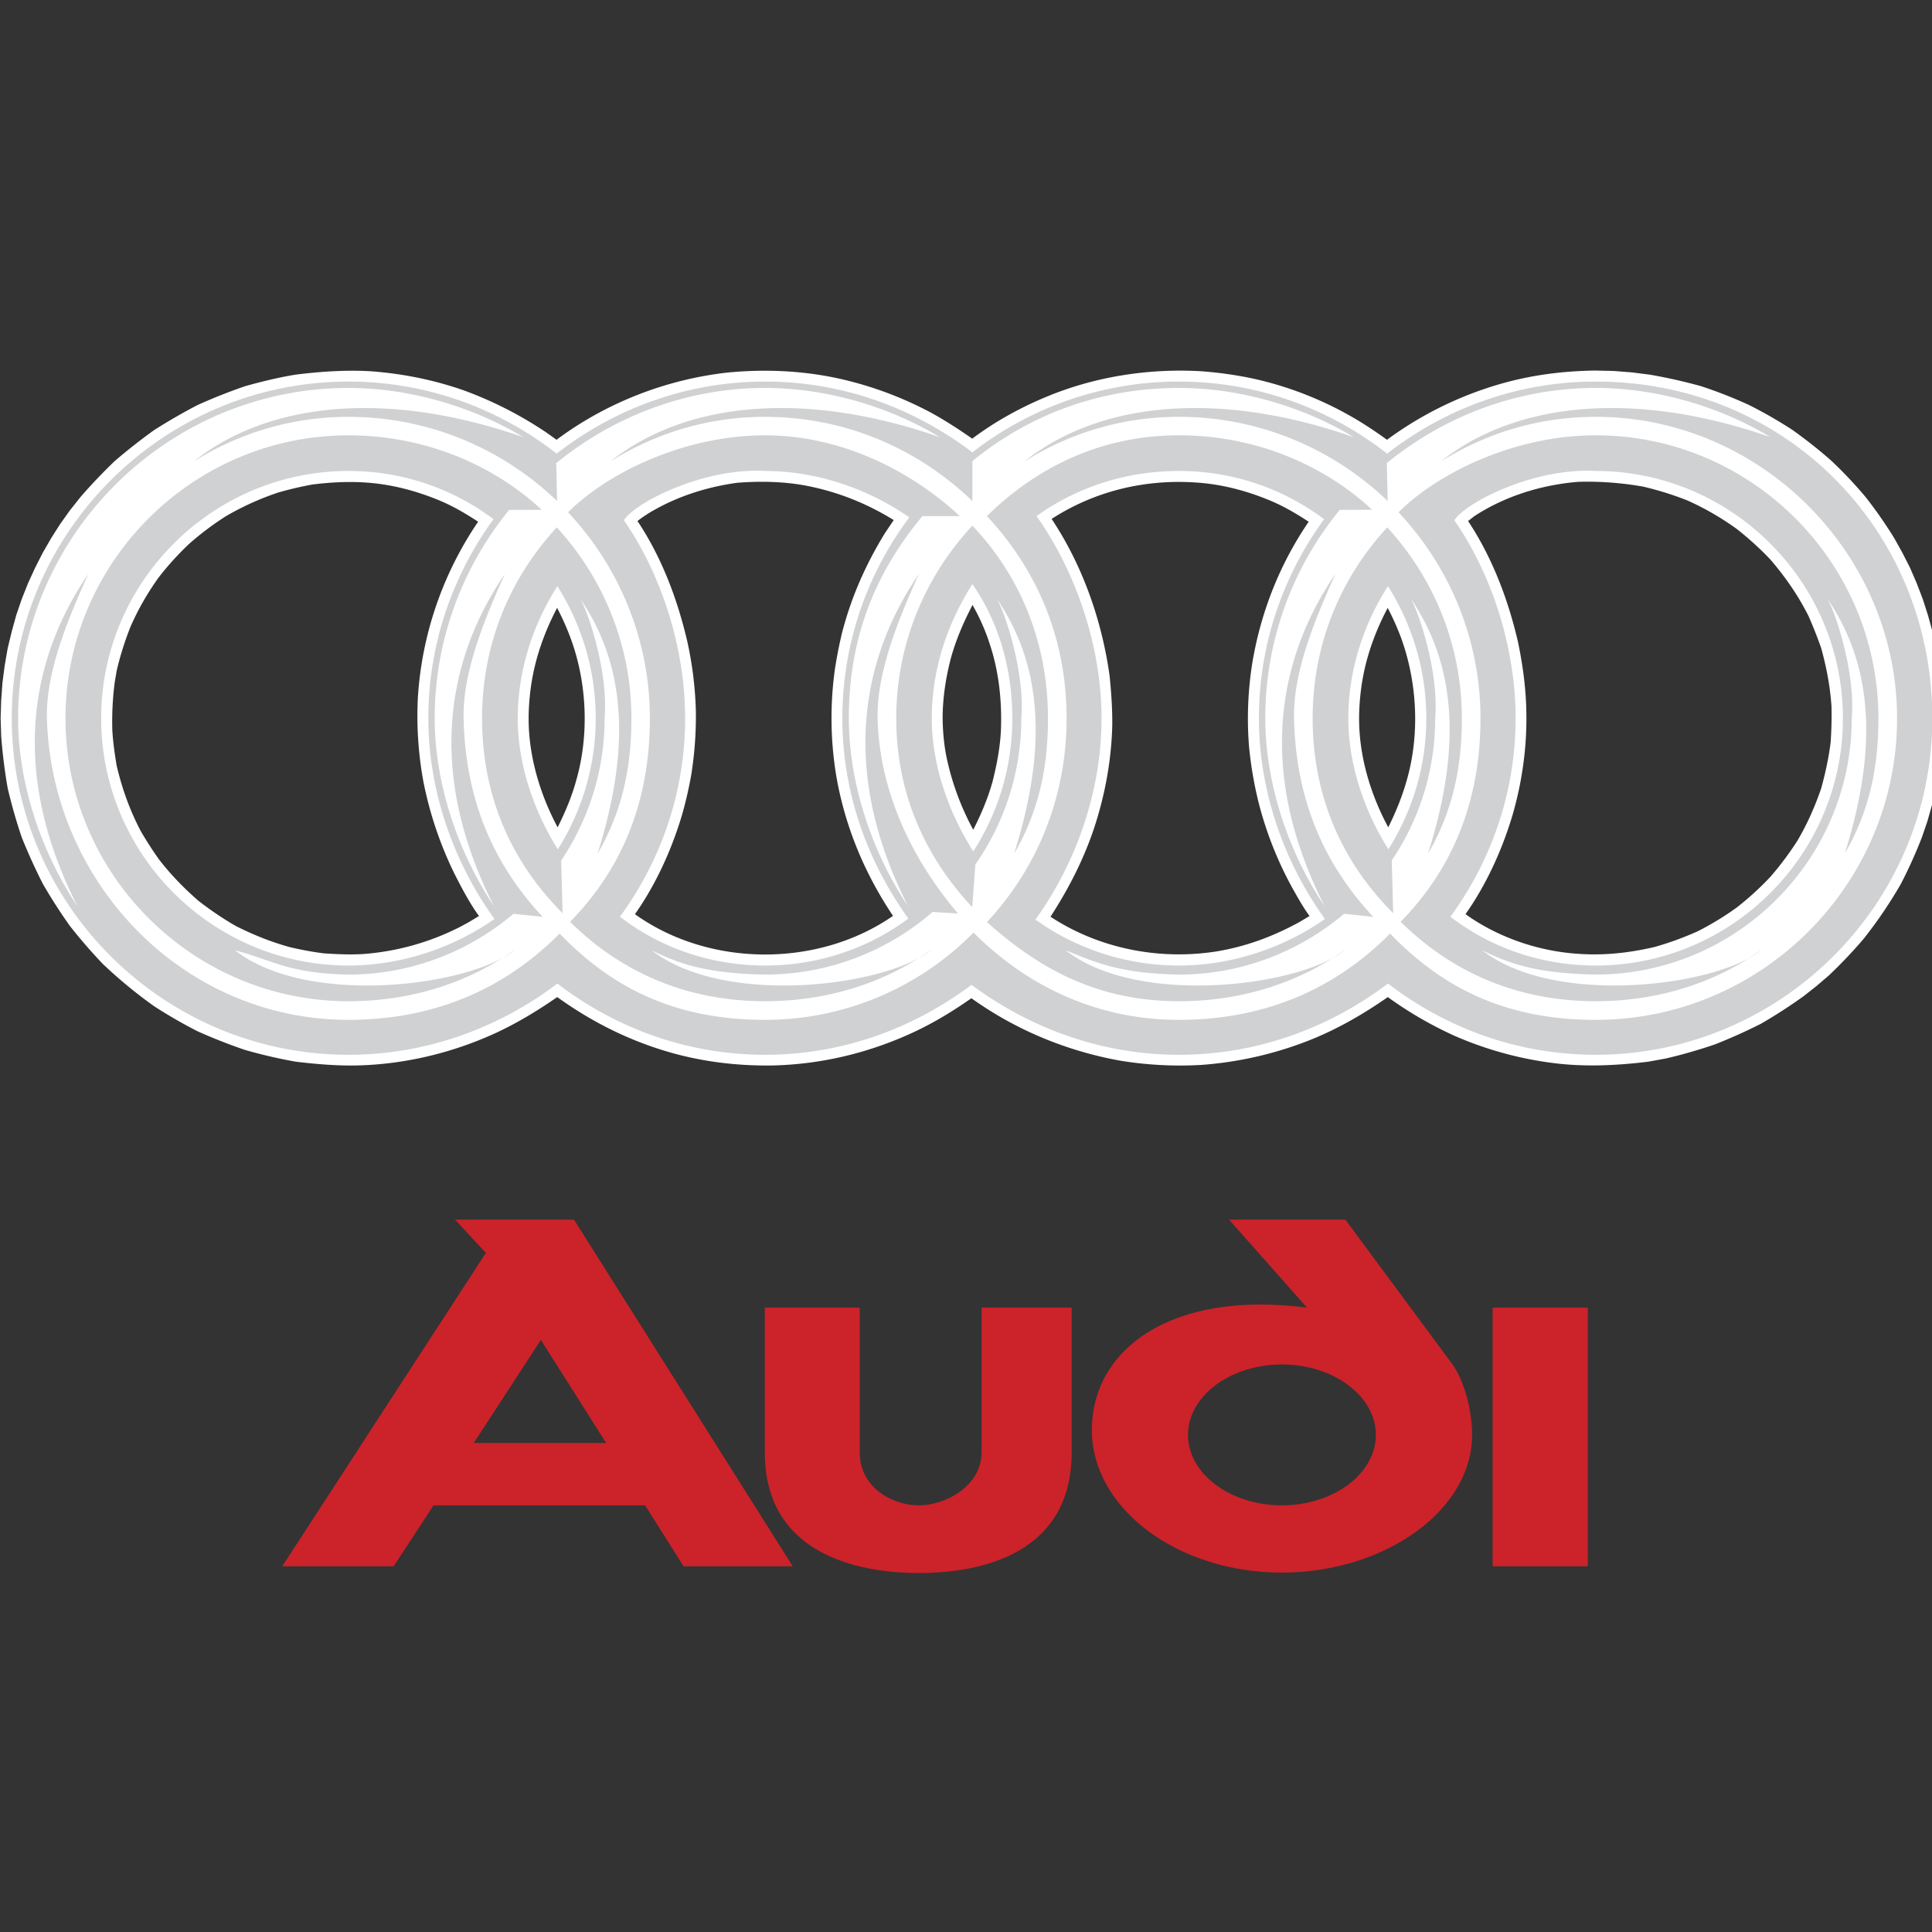
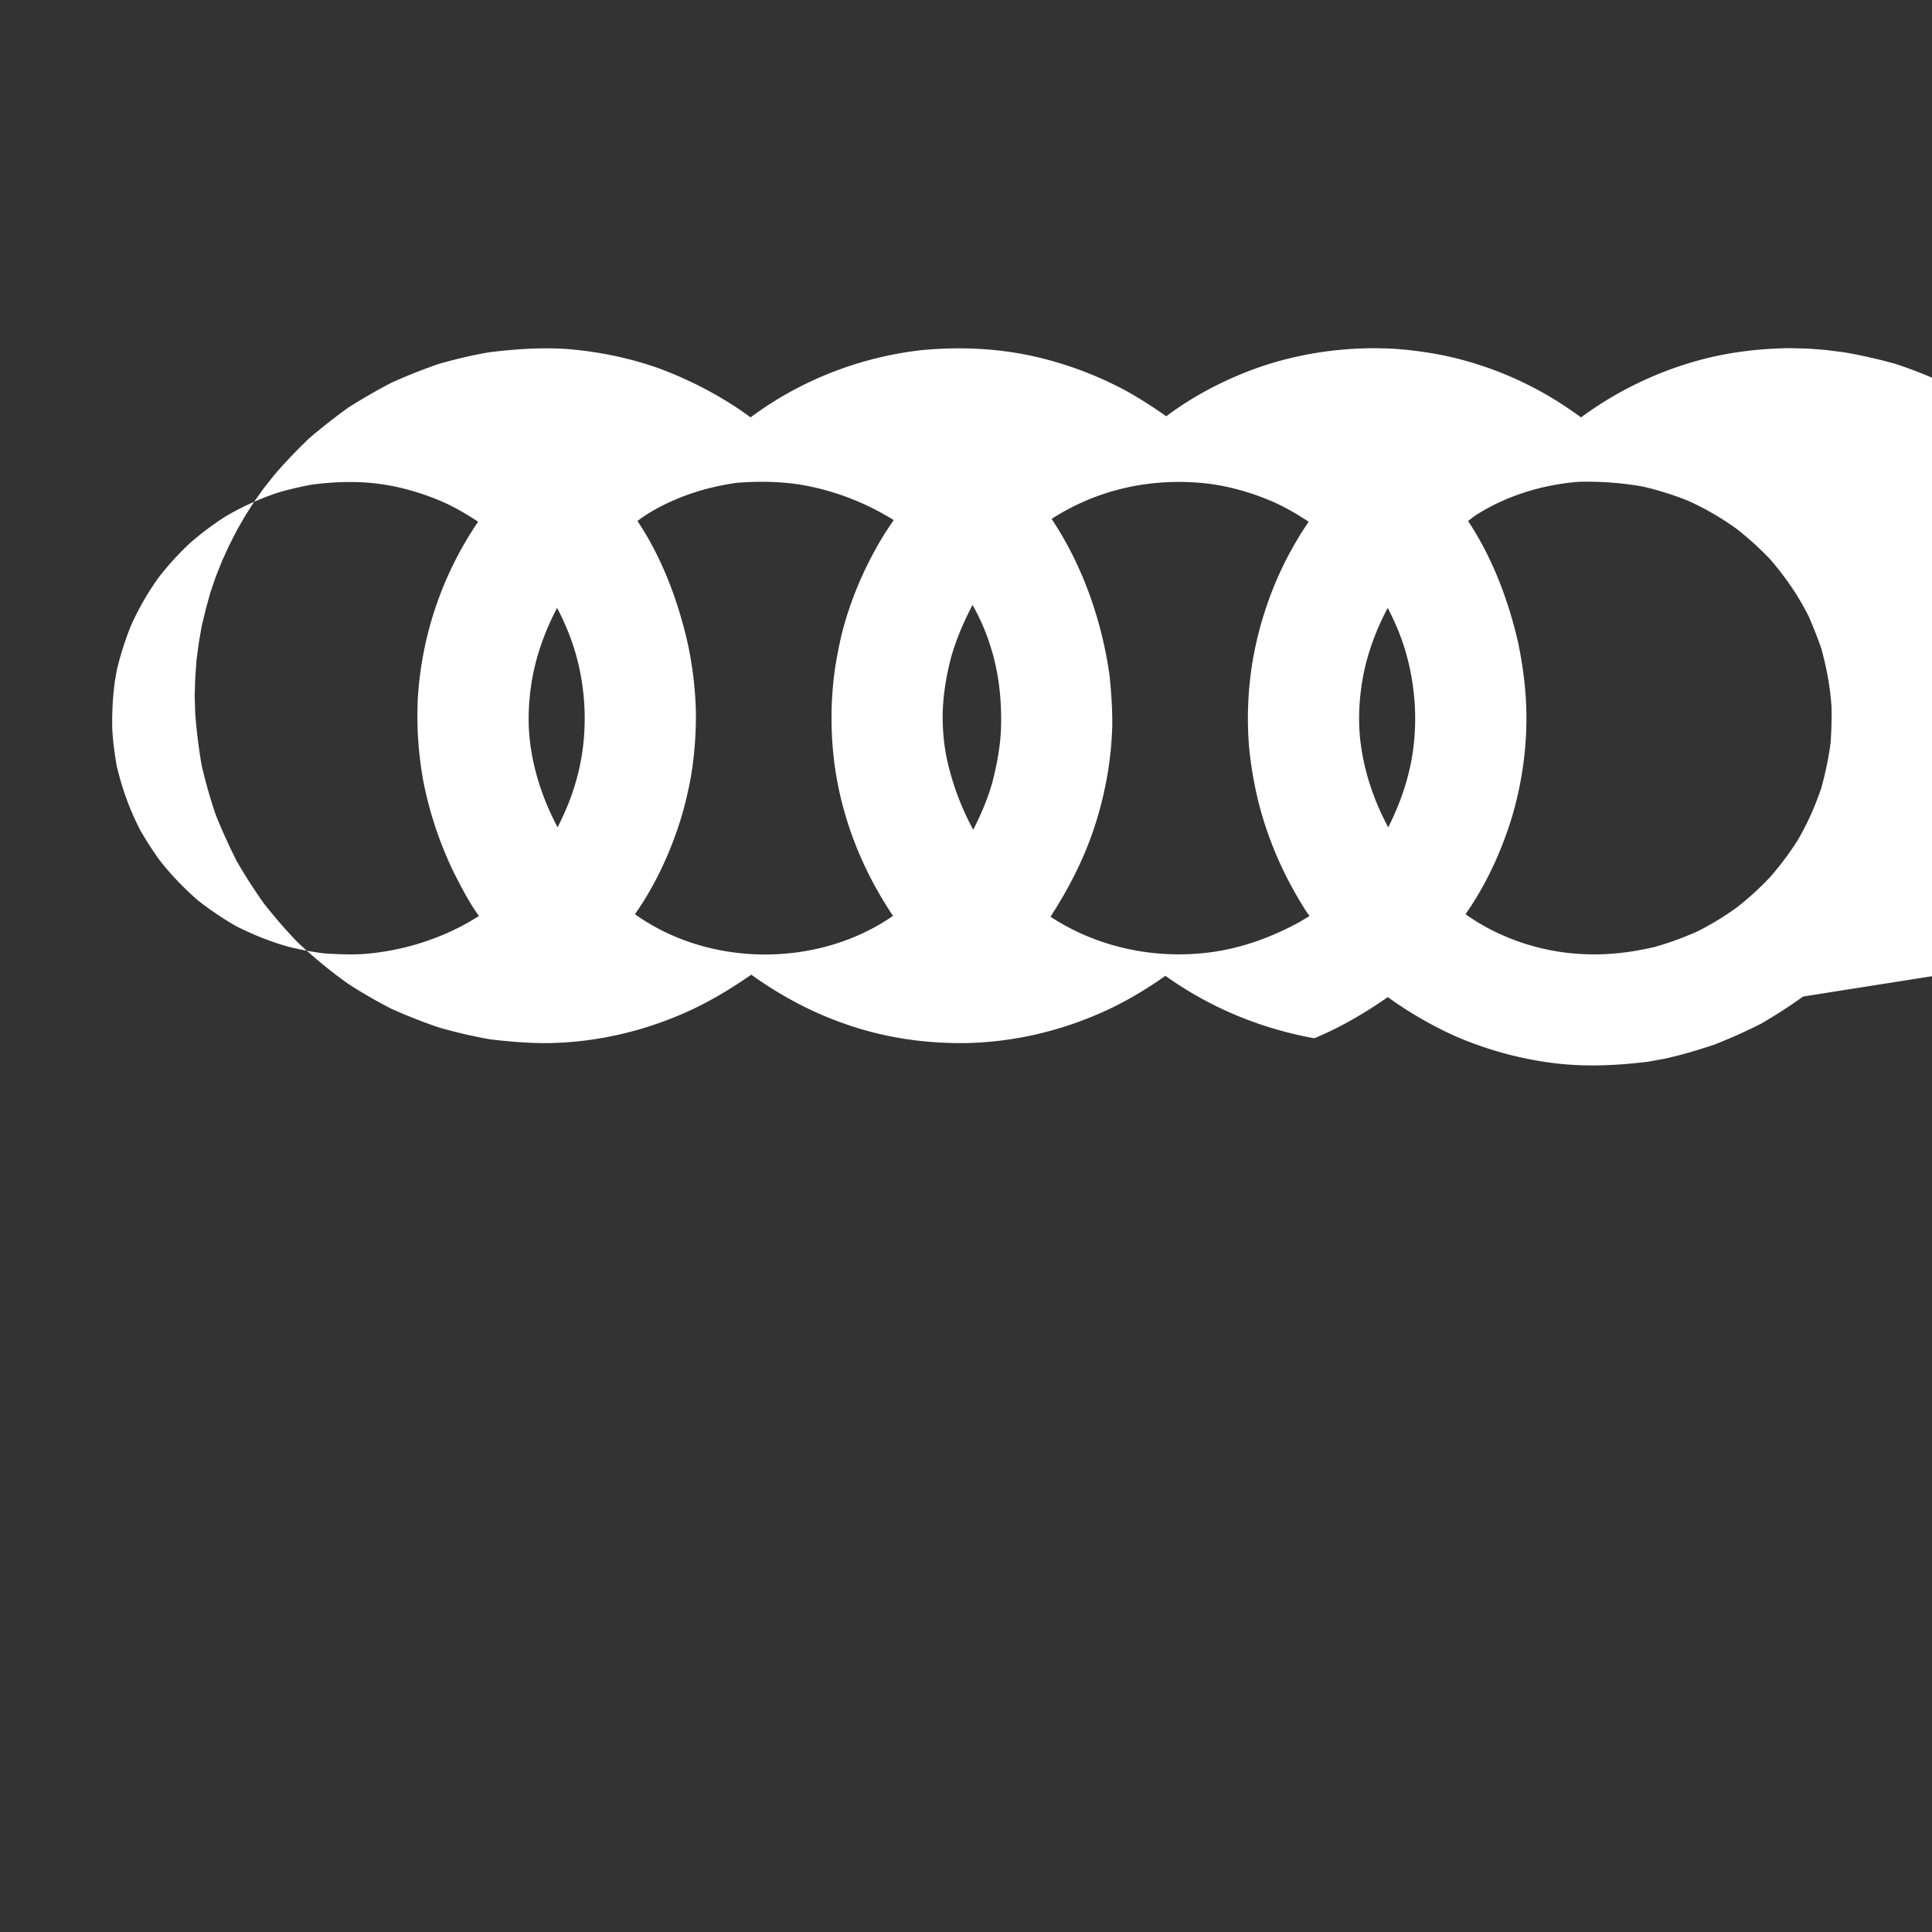
<svg xmlns="http://www.w3.org/2000/svg" xmlns:ns1="http://sodipodi.sourceforge.net/DTD/sodipodi-0.dtd" xmlns:ns2="http://www.inkscape.org/namespaces/inkscape" width="100" height="100" viewBox="0 0 7.71 7.71" version="1.1" id="svg4" ns1:docname="audi.svg" ns2:version="1.3.2 (091e20e, 2023-11-25, custom)">
  <rect x="0" y="0" width="7.71" height="7.71" fill="#333333" stroke="none" />
  <defs id="defs4" />
  <ns1:namedview id="namedview4" pagecolor="#ffffff" bordercolor="#000000" borderopacity="0.25" ns2:showpageshadow="2" ns2:pageopacity="0.0" ns2:pagecheckerboard="0" ns2:deskcolor="#d1d1d1" ns2:zoom="1.839609" ns2:cx="94.31352" ns2:cy="57.349143" ns2:window-width="1920" ns2:window-height="1009" ns2:window-x="-8" ns2:window-y="-8" ns2:window-maximized="1" ns2:current-layer="svg4" />
  <g id="g4" transform="matrix(0.045,0,0,0.045,-0.459,-0.587)">
-     <path d="m 151.009,129.008 v 22.936 h -8.442 v -22.936 z m -27.126,5.039 c 4.577,0 8.329,2.802 8.329,6.24 0,3.452 -3.752,6.254 -8.329,6.254 -4.577,0 -8.328,-2.802 -8.328,-6.254 0,-3.438 3.751,-6.24 8.328,-6.24 z m 2.226,-5.039 -6.916,-7.804 h 10.317 l 9.504,12.843 c 0.926,1.313 1.626,3.552 1.726,5.803 0.339,6.94 -7.59,12.656 -16.857,12.656 -9.267,0 -16.857,-5.69 -16.857,-12.656 -10e-4,-6.978 6.802,-12.431 19.083,-10.842 z m -39.667,12.844 c 0,3.113 2.888,4.689 5.264,4.689 2.376,0 5.541,-1.751 5.541,-4.689 v -12.844 h 7.99 v 12.844 c 0,8.903 -7.878,10.691 -13.531,10.691 -5.64,0 -13.681,-1.788 -13.681,-10.691 v -12.844 h 8.417 z M 61.104,121.204 80.5,151.943 h -9.68 l -3.414,-5.402 H 48.649 l -3.54,5.402 H 35.23 l 18.058,-27.788 -2.737,-2.951 z m 2.852,19.809 H 52.213 l 5.953,-9.142 z" fill="#cc2229" id="path2" style="clip-rule:evenodd;fill-rule:evenodd" />
-     <path d="m 149.982,97.618 c 2.376,0.188 4.602,-0.051 6.928,-0.588 a 27.719,27.719 0 0 0 3.852,-1.401 26.115,26.115 0 0 0 3.452,-2.101 26.57,26.57 0 0 0 2.977,-2.714 27.33,27.33 0 0 0 2.413,-3.226 c 0.875,-1.489 1.538,-2.989 2.102,-4.627 0.375,-1.363 0.662,-2.688 0.838,-4.077 0.075,-1.087 0.1,-2.139 0.075,-3.214 -0.125,-1.788 -0.438,-3.426 -0.913,-5.151 a 39.54,39.54 0 0 0 -1.127,-2.852 c -0.937,-1.851 -2.037,-3.439 -3.388,-5.015 a 27.994,27.994 0 0 0 -2.977,-2.702 24.546,24.546 0 0 0 -4.377,-2.527 28.242,28.242 0 0 0 -3.926,-1.225 28.427,28.427 0 0 0 -5.741,-0.425 c -3.227,0.262 -6.466,1.25 -9.192,3.026 -0.187,0.137 -0.399,0.312 -0.587,0.449 2.151,3.24 3.576,7.016 4.439,10.78 0.25,1.213 0.45,2.428 0.575,3.652 0.412,3.888 0.025,7.828 -1.051,11.58 -0.913,3.089 -2.326,6.215 -4.189,8.854 2.826,2.029 6.366,3.253 9.817,3.504 z M 134.513,69.78 a 23.612,23.612 0 0 0 -1.25,-2.826 c -1.126,2.126 -1.938,4.389 -2.302,6.778 -0.199,1.362 -0.287,2.739 -0.199,4.127 0.187,2.964 1.139,5.939 2.551,8.554 0.9,-1.813 1.576,-3.603 1.988,-5.59 0.688,-3.402 0.475,-7.004 -0.552,-10.331 z M 118.08,97.419 c 2.639,-0.438 5.016,-1.327 7.354,-2.603 l 0.899,-0.537 c -0.5,-0.676 -0.938,-1.451 -1.351,-2.177 a 32.134,32.134 0 0 1 -3.177,-7.928 34.409,34.409 0 0 1 -0.838,-4.914 31.32,31.32 0 0 1 0.301,-7.492 c 0.763,-4.489 2.427,-8.703 4.988,-12.455 -1.087,-0.713 -2.213,-1.376 -3.413,-1.876 -2.038,-0.851 -4.189,-1.426 -6.402,-1.589 -4.603,-0.35 -9.104,0.713 -12.981,3.215 2.751,4.139 4.452,8.991 5.14,13.906 0.15,1.488 0.25,2.901 0.238,4.401 -0.075,2.94 -0.575,5.804 -1.451,8.617 -0.938,2.989 -2.326,5.729 -4.026,8.354 4.302,2.827 9.629,3.878 14.719,3.078 z M 97.782,69.593 a 18.85,18.85 0 0 0 -1.337,-2.901 c -0.799,1.538 -1.488,3.126 -1.938,4.79 -0.438,1.712 -0.712,3.477 -0.712,5.252 0.012,1.126 0.112,2.264 0.325,3.364 a 23.577,23.577 0 0 0 2.389,6.528 c 0.699,-1.364 1.3,-2.789 1.712,-4.265 0.375,-1.489 0.651,-2.927 0.739,-4.452 0.087,-2.077 -0.063,-4.152 -0.539,-6.166 -0.162,-0.713 -0.4,-1.462 -0.639,-2.15 z m -12.928,-0.35 c 0.812,-3.189 2.113,-6.14 3.838,-8.942 l 0.664,-0.987 0.1,-0.15 c -2.39,-1.476 -4.953,-2.501 -7.716,-3.039 -2.001,-0.388 -4.177,-0.426 -6.204,-0.263 -2.825,0.401 -5.515,1.277 -7.94,2.777 -0.288,0.188 -0.601,0.4 -0.863,0.612 2.165,3.24 3.576,7.016 4.44,10.78 a 32.57,32.57 0 0 1 0.738,6.104 33.206,33.206 0 0 1 -0.4,5.564 35.253,35.253 0 0 1 -0.814,3.564 c -0.912,3.089 -2.326,6.215 -4.189,8.854 6.59,4.716 16.22,4.765 22.886,0.15 -2.551,-3.814 -4.29,-8.004 -5.052,-12.531 a 31.427,31.427 0 0 1 -0.087,-9.442 c 0.16,-1.026 0.36,-2.038 0.599,-3.051 z m -24.125,0.199 a 22.635,22.635 0 0 0 -1.125,-2.488 c -1.113,2.126 -1.927,4.389 -2.289,6.778 -0.201,1.362 -0.289,2.739 -0.201,4.127 0.189,2.964 1.139,5.939 2.539,8.554 0.676,-1.363 1.251,-2.701 1.651,-4.177 1.176,-4.09 0.951,-8.803 -0.575,-12.794 z M 47.748,82.361 a 32.16,32.16 0 0 1 -0.487,-7.516 31.181,31.181 0 0 1 5.34,-15.532 c -1.076,-0.713 -2.214,-1.376 -3.402,-1.876 -2.051,-0.851 -4.202,-1.426 -6.403,-1.589 -1.638,-0.125 -3.264,-0.036 -4.89,0.163 a 31.602,31.602 0 0 0 -3.039,0.713 24.933,24.933 0 0 0 -4.639,2.101 26.277,26.277 0 0 0 -3.214,2.413 25.585,25.585 0 0 0 -2.714,2.978 23.81,23.81 0 0 0 -2.514,4.377 27.617,27.617 0 0 0 -1.238,3.926 l -0.175,1.038 a 26.969,26.969 0 0 0 -0.212,4.252 c 0.063,1.063 0.212,2.101 0.388,3.151 0.488,2.051 1.139,3.877 2.114,5.753 a 32.59,32.59 0 0 0 1.639,2.55 c 1.05,1.352 2.176,2.514 3.464,3.64 a 28.623,28.623 0 0 0 3.352,2.264 c 1.538,0.776 3.088,1.4 4.752,1.863 1,0.237 2.051,0.438 3.076,0.562 1.15,0.075 2.263,0.125 3.401,0.062 a 22.598,22.598 0 0 0 8.73,-2.451 l 0.712,-0.388 0.888,-0.537 c -0.838,-1.151 -1.539,-2.501 -2.189,-3.777 a 33.155,33.155 0 0 1 -2.74,-8.14 z m 122.356,19.058 a 46.036,46.036 0 0 1 -3.739,2.414 47.953,47.953 0 0 1 -4.102,1.838 c -1.439,0.488 -2.89,0.913 -4.378,1.251 l -1.513,0.275 c -2.651,0.325 -5.315,0.463 -7.967,0.175 a 31.769,31.769 0 0 1 -9.229,-2.476 34.176,34.176 0 0 1 -5.903,-3.427 c -2.063,1.438 -4.19,2.677 -6.515,3.652 a 32.514,32.514 0 0 1 -10.018,2.362 32.862,32.862 0 0 1 -7.191,-0.375 c -4.765,-0.862 -9.253,-2.713 -13.205,-5.539 -1.688,1.188 -3.452,2.251 -5.34,3.113 -3.901,1.776 -8.029,2.752 -12.318,2.852 -2.826,0.037 -5.628,-0.263 -8.38,-0.975 -3.876,-1.014 -7.416,-2.739 -10.691,-5.091 -1.727,1.2 -3.465,2.251 -5.353,3.139 -3.915,1.813 -8.191,2.839 -12.506,2.927 -1.801,0.025 -3.564,-0.125 -5.34,-0.338 a 45.403,45.403 0 0 1 -4.478,-1.038 48.893,48.893 0 0 1 -4.202,-1.65 43.473,43.473 0 0 1 -3.864,-2.227 41.354,41.354 0 0 1 -4.565,-3.764 46.635,46.635 0 0 1 -2.913,-3.364 47.3,47.3 0 0 1 -2.401,-3.739 52.721,52.721 0 0 1 -1.863,-4.103 47.177,47.177 0 0 1 -1.25,-4.376 47.868,47.868 0 0 1 -0.575,-4.615 l -0.05,-1.576 0.05,-1.588 0.112,-1.563 0.201,-1.539 0.262,-1.513 0.363,-1.501 0.4,-1.45 0.487,-1.425 0.563,-1.413 0.625,-1.363 0.675,-1.326 0.75,-1.301 0.788,-1.239 0.863,-1.212 0.913,-1.15 c 0.975,-1.137 2,-2.2 3.063,-3.227 a 53.523,53.523 0 0 1 3.502,-2.751 51.474,51.474 0 0 1 3.864,-2.227 49.655,49.655 0 0 1 4.202,-1.664 c 1.477,-0.413 2.964,-0.776 4.478,-1.024 2.214,-0.276 4.439,-0.426 6.666,-0.3 2.826,0.212 5.577,0.762 8.229,1.688 a 34.166,34.166 0 0 1 7.316,3.727 l 0.512,0.363 0.413,0.3 c 4.415,-3.289 9.705,-5.351 15.183,-5.965 3.276,-0.312 6.59,-0.176 9.816,0.525 a 32.144,32.144 0 0 1 8.266,3.064 c 1.251,0.689 2.439,1.464 3.602,2.276 1.964,-1.476 4.165,-2.701 6.429,-3.651 4.339,-1.839 9.179,-2.602 13.894,-2.326 1.514,0.112 3.052,0.325 4.527,0.637 a 30.964,30.964 0 0 1 9.954,4.09 c 0.663,0.424 1.351,0.888 1.976,1.35 a 31.807,31.807 0 0 1 10.093,-4.964 c 2.751,-0.788 5.54,-1.138 8.404,-1.176 l 1.625,0.038 1.613,0.126 1.575,0.2 a 46.96,46.96 0 0 1 4.553,1.024 40.83,40.83 0 0 1 4.239,1.664 39.67,39.67 0 0 1 3.877,2.227 c 1.2,0.862 2.351,1.762 3.464,2.751 a 38.5,38.5 0 0 1 3.015,3.202 39.825,39.825 0 0 1 2.525,3.626 l 0.726,1.301 0.676,1.326 0.587,1.363 0.538,1.4 0.463,1.438 0.399,1.45 c 0.338,1.515 0.601,3.002 0.788,4.553 0.112,1.576 0.149,3.151 0.112,4.727 a 43.867,43.867 0 0 1 -0.588,4.615 l -0.35,1.501 -0.412,1.451 -0.488,1.424 a 43.034,43.034 0 0 1 -1.851,4.103 39.827,39.827 0 0 1 -3.326,4.902 41.903,41.903 0 0 1 -3.064,3.226 l -1.126,0.964 z" fill="#ffffff" id="path3" style="clip-rule:evenodd;fill-rule:evenodd" />
-     <path d="m 60.091,94.029 c -4.552,-4.553 -7.14,-10.38 -7.14,-17.284 0,-6.578 2.463,-12.431 6.627,-16.932 4.09,4.464 6.616,10.417 6.616,16.932 0,4.527 -0.875,8.342 -3.002,12.005 3.165,-10.054 2.251,-17.133 -1.625,-22.748 0.7,0.988 2.601,6.528 2.251,10.742 0,4.665 -1.426,9.005 -3.853,12.606 z M 181.56,76.746 c 0,16.446 -13.419,29.838 -29.852,29.838 -6.878,0 -13.231,-2.339 -18.421,-6.314 -5.201,3.927 -11.593,6.314 -18.533,6.314 -6.854,0 -13.182,-2.339 -18.396,-6.202 -5.215,3.902 -11.504,6.202 -18.308,6.202 -6.878,0 -13.23,-2.339 -18.421,-6.314 -5.19,3.927 -11.593,6.314 -18.521,6.314 -16.446,0 -29.864,-13.393 -29.864,-29.838 0,-16.445 13.418,-29.864 29.864,-29.864 6.928,0 13.331,2.39 18.457,6.391 5.141,-4.001 11.556,-6.391 18.485,-6.391 6.928,0 13.244,2.376 18.383,6.278 a 29.762,29.762 0 0 1 18.321,-6.278 c 6.94,0 13.332,2.39 18.459,6.391 5.151,-4.001 11.567,-6.391 18.495,-6.391 17.058,0 29.852,13.382 29.852,29.864 z M 151.708,50.009 c -5.053,0 -9.704,1.438 -13.719,3.952 6.565,-5.241 17.107,-6.378 29.214,-2.151 -4.364,-2.651 -9.992,-4.364 -15.495,-4.364 -6.991,0 -13.469,2.538 -18.521,6.665 l 0.075,3.364 C 128.447,52.861 121.919,50.01 114.753,50.01 a 25.55,25.55 0 0 0 -13.694,3.952 c 6.542,-5.241 17.097,-6.378 29.189,-2.151 -4.365,-2.651 -9.98,-4.364 -15.495,-4.364 -6.967,0 -13.268,2.351 -18.321,6.49 v 3.539 C 91.631,52.862 85.215,50.011 78.049,50.011 a 25.586,25.586 0 0 0 -13.706,3.952 c 6.552,-5.241 17.095,-6.378 29.2,-2.151 -4.365,-2.651 -9.979,-4.364 -15.494,-4.364 -6.979,0 -13.456,2.538 -18.521,6.665 l 0.076,3.364 C 54.802,52.863 48.273,50.012 41.108,50.012 A 25.656,25.656 0 0 0 27.39,53.964 c 6.565,-5.241 17.107,-6.378 29.212,-2.151 -4.364,-2.651 -9.992,-4.364 -15.494,-4.364 -16.133,0 -29.301,13.181 -29.301,29.3 0,5.603 1.95,11.73 5.264,16.67 -6.69,-13.193 -3.314,-23.223 0.952,-29.463 -1.639,3.664 -3.777,8.566 -3.664,12.793 0.413,14.545 12.03,26.738 26.75,26.738 7.465,0 13.768,-2.651 18.721,-7.654 4.902,5.115 10.643,7.654 18.221,7.654 a 25.92,25.92 0 0 0 18.482,-7.741 c 4.767,4.777 10.981,7.741 18.222,7.741 7.479,0 13.77,-2.651 18.721,-7.654 4.915,5.115 10.643,7.654 18.233,7.654 14.72,0 26.725,-12.018 26.725,-26.738 -0.001,-14.622 -12.106,-26.74 -26.726,-26.74 z M 92.906,93.917 A 22.637,22.637 0 0 1 78.05,99.47 c -5.365,-0.089 -7.767,-1.026 -10.055,-2.151 6.553,5.102 21.11,3.126 24.823,-0.076 -4.051,2.914 -9.142,4.591 -14.769,4.591 -6.904,0 -12.719,-2.526 -17.295,-7.041 4.702,-4.79 7.078,-10.805 7.078,-18.046 0,-7.041 -2.763,-13.48 -7.253,-18.27 3.439,-3.452 10.242,-6.828 17.471,-6.828 6.578,0 12.768,2.989 17.271,7.165 h -3.315 c -4.239,5.077 -6.529,10.843 -6.529,17.933 0,5.603 1.951,11.73 5.253,16.67 -6.69,-13.193 -3.302,-23.223 0.951,-29.463 -1.639,3.664 -3.752,8.579 -3.652,12.793 0.151,6.541 3.114,12.606 7.128,17.308 z M 96.42,93.492 C 92.193,88.99 89.68,83.324 89.68,76.746 c 0,-6.578 2.563,-12.593 6.752,-17.083 4.265,4.477 6.704,10.417 6.704,17.083 0,4.527 -0.876,8.342 -3.002,12.005 3.164,-10.054 2.25,-17.133 -1.626,-22.748 0.701,0.988 2.602,6.528 2.264,10.742 0,4.803 -1.513,9.292 -4.077,12.969 z m 1.301,1.324 c 4.428,-4.727 7.065,-11.042 7.065,-18.071 0,-7.041 -2.575,-13.118 -7.065,-17.933 4.502,-4.426 10.255,-7.165 17.033,-7.165 6.541,0 12.668,2.463 17.133,6.603 l -2.876,0.013 a 29.103,29.103 0 0 0 -6.604,18.483 c 0,5.603 1.951,11.73 5.265,16.67 -6.69,-13.193 -3.313,-23.223 0.951,-29.463 -1.639,3.664 -3.766,8.554 -3.665,12.793 0.15,7.003 2.502,12.769 7.028,17.608 l -2.588,-0.274 c -3.952,3.34 -9.079,5.391 -14.645,5.391 -5.365,-0.089 -7.554,-1.151 -10.042,-2.151 6.54,5.102 21.097,3.126 24.811,-0.076 -4.052,2.914 -9.142,4.591 -14.769,4.591 -7.215,-0.002 -12.392,-2.866 -17.032,-7.019 z m 4.302,-0.224 c 3.576,2.576 8.028,4.077 12.73,4.077 4.715,0 9.329,-1.589 12.943,-4.127 -3.564,-4.94 -5.853,-11.255 -5.853,-17.796 0,-6.565 2.139,-12.655 5.777,-17.658 a 21.351,21.351 0 0 0 -12.868,-4.276 c -4.702,0 -9.055,1.438 -12.631,4.001 3.438,4.853 5.765,11.468 5.765,17.933 0.002,6.541 -2.299,12.906 -5.863,17.846 z m -5.514,-6.04 a 21.72,21.72 0 0 0 3.464,-11.806 c 0,-4.427 -1.227,-8.566 -3.54,-11.905 -2.226,3.514 -3.601,7.566 -3.601,11.905 0,4.252 1.55,8.416 3.677,11.806 z m -5.754,5.952 C 87.104,89.427 84.902,83.324 84.902,76.746 a 29.677,29.677 0 0 1 5.94,-17.82 c -3.577,-2.489 -8.141,-4.114 -12.78,-4.114 -5.566,-0.313 -11.643,2.876 -12.531,4.376 3.302,4.765 5.427,11.242 5.427,17.558 0,6.528 -2.125,12.582 -5.778,17.595 3.565,2.752 8.042,4.328 12.869,4.328 4.715,0 9.118,-1.501 12.706,-4.165 z M 58.328,94.354 55.739,94.08 c -3.952,3.34 -9.066,5.391 -14.631,5.391 -5.365,-0.089 -6.955,-1.364 -10.068,-2.151 6.555,5.102 21.11,3.126 24.837,-0.076 -4.064,2.914 -9.154,4.591 -14.769,4.591 -13.806,0 -25.099,-11.268 -25.099,-25.087 0,-13.819 11.28,-25.098 25.099,-25.098 6.54,0 12.668,2.463 17.133,6.603 l -2.889,0.013 c -4.114,5.039 -6.603,11.492 -6.603,18.483 0,5.603 1.963,11.73 5.265,16.67 -6.69,-13.193 -3.301,-23.223 0.951,-29.463 -1.638,3.664 -3.752,8.554 -3.651,12.793 0.148,7 2.487,12.765 7.014,17.605 z m 1.338,-5.99 a 21.695,21.695 0 0 0 3.363,-11.619 c 0,-4.276 -1.237,-8.29 -3.401,-11.718 -2.138,3.352 -3.513,7.442 -3.513,11.718 0,4.19 1.487,8.317 3.551,11.619 z m -5.615,6.178 c -3.564,-4.94 -5.866,-11.255 -5.866,-17.796 0,-6.565 2.14,-12.655 5.778,-17.658 A 21.31,21.31 0 0 0 41.108,54.812 c -12.081,0 -21.935,9.854 -21.935,21.934 0,12.082 9.854,21.923 21.935,21.923 4.703,0 9.33,-1.589 12.943,-4.127 z m 79.699,-0.513 c -4.552,-4.553 -7.141,-10.38 -7.141,-17.284 0,-6.578 2.464,-12.431 6.615,-16.932 4.102,4.464 6.615,10.417 6.615,16.932 0,4.527 -0.874,8.342 -3.001,12.005 3.177,-10.054 2.251,-17.133 -1.613,-22.748 0.688,0.988 2.602,6.528 2.251,10.742 0,4.665 -1.425,9.005 -3.852,12.606 z m 0.662,0.763 c 4.69,-4.79 7.079,-10.805 7.079,-18.046 0,-7.041 -2.765,-13.48 -7.267,-18.27 3.452,-3.452 10.243,-6.828 17.483,-6.828 13.807,0 25.073,11.279 25.073,25.098 0,4.527 -0.862,8.342 -2.988,12.005 3.164,-10.054 2.238,-17.133 -1.625,-22.748 0.688,0.988 2.601,6.528 2.25,10.742 0,12.518 -10.204,22.724 -22.71,22.724 -5.365,-0.089 -7.766,-1.026 -10.067,-2.151 6.554,5.102 21.109,3.126 24.824,-0.076 -4.052,2.914 -9.142,4.591 -14.757,4.591 -6.902,0 -12.718,-2.526 -17.295,-7.041 z m 4.415,-0.451 c 3.576,2.752 8.053,4.328 12.881,4.328 12.067,0 21.923,-9.842 21.923,-21.923 0,-12.08 -9.855,-21.934 -21.923,-21.934 -5.565,-0.313 -11.643,2.876 -12.53,4.376 3.301,4.765 5.428,11.242 5.428,17.558 -0.001,6.527 -2.127,12.581 -5.779,17.595 z m -5.502,-5.977 c 2.125,-3.389 3.363,-7.366 3.363,-11.619 0,-4.276 -1.25,-8.29 -3.401,-11.718 -2.151,3.352 -3.515,7.442 -3.515,11.718 0,4.19 1.477,8.317 3.553,11.619 z" fill="#d0d1d3" id="path4" style="clip-rule:evenodd;fill-rule:evenodd" />
+     <path d="m 149.982,97.618 c 2.376,0.188 4.602,-0.051 6.928,-0.588 a 27.719,27.719 0 0 0 3.852,-1.401 26.115,26.115 0 0 0 3.452,-2.101 26.57,26.57 0 0 0 2.977,-2.714 27.33,27.33 0 0 0 2.413,-3.226 c 0.875,-1.489 1.538,-2.989 2.102,-4.627 0.375,-1.363 0.662,-2.688 0.838,-4.077 0.075,-1.087 0.1,-2.139 0.075,-3.214 -0.125,-1.788 -0.438,-3.426 -0.913,-5.151 a 39.54,39.54 0 0 0 -1.127,-2.852 c -0.937,-1.851 -2.037,-3.439 -3.388,-5.015 a 27.994,27.994 0 0 0 -2.977,-2.702 24.546,24.546 0 0 0 -4.377,-2.527 28.242,28.242 0 0 0 -3.926,-1.225 28.427,28.427 0 0 0 -5.741,-0.425 c -3.227,0.262 -6.466,1.25 -9.192,3.026 -0.187,0.137 -0.399,0.312 -0.587,0.449 2.151,3.24 3.576,7.016 4.439,10.78 0.25,1.213 0.45,2.428 0.575,3.652 0.412,3.888 0.025,7.828 -1.051,11.58 -0.913,3.089 -2.326,6.215 -4.189,8.854 2.826,2.029 6.366,3.253 9.817,3.504 z M 134.513,69.78 a 23.612,23.612 0 0 0 -1.25,-2.826 c -1.126,2.126 -1.938,4.389 -2.302,6.778 -0.199,1.362 -0.287,2.739 -0.199,4.127 0.187,2.964 1.139,5.939 2.551,8.554 0.9,-1.813 1.576,-3.603 1.988,-5.59 0.688,-3.402 0.475,-7.004 -0.552,-10.331 z M 118.08,97.419 c 2.639,-0.438 5.016,-1.327 7.354,-2.603 l 0.899,-0.537 c -0.5,-0.676 -0.938,-1.451 -1.351,-2.177 a 32.134,32.134 0 0 1 -3.177,-7.928 34.409,34.409 0 0 1 -0.838,-4.914 31.32,31.32 0 0 1 0.301,-7.492 c 0.763,-4.489 2.427,-8.703 4.988,-12.455 -1.087,-0.713 -2.213,-1.376 -3.413,-1.876 -2.038,-0.851 -4.189,-1.426 -6.402,-1.589 -4.603,-0.35 -9.104,0.713 -12.981,3.215 2.751,4.139 4.452,8.991 5.14,13.906 0.15,1.488 0.25,2.901 0.238,4.401 -0.075,2.94 -0.575,5.804 -1.451,8.617 -0.938,2.989 -2.326,5.729 -4.026,8.354 4.302,2.827 9.629,3.878 14.719,3.078 z M 97.782,69.593 a 18.85,18.85 0 0 0 -1.337,-2.901 c -0.799,1.538 -1.488,3.126 -1.938,4.79 -0.438,1.712 -0.712,3.477 -0.712,5.252 0.012,1.126 0.112,2.264 0.325,3.364 a 23.577,23.577 0 0 0 2.389,6.528 c 0.699,-1.364 1.3,-2.789 1.712,-4.265 0.375,-1.489 0.651,-2.927 0.739,-4.452 0.087,-2.077 -0.063,-4.152 -0.539,-6.166 -0.162,-0.713 -0.4,-1.462 -0.639,-2.15 z m -12.928,-0.35 c 0.812,-3.189 2.113,-6.14 3.838,-8.942 l 0.664,-0.987 0.1,-0.15 c -2.39,-1.476 -4.953,-2.501 -7.716,-3.039 -2.001,-0.388 -4.177,-0.426 -6.204,-0.263 -2.825,0.401 -5.515,1.277 -7.94,2.777 -0.288,0.188 -0.601,0.4 -0.863,0.612 2.165,3.24 3.576,7.016 4.44,10.78 a 32.57,32.57 0 0 1 0.738,6.104 33.206,33.206 0 0 1 -0.4,5.564 35.253,35.253 0 0 1 -0.814,3.564 c -0.912,3.089 -2.326,6.215 -4.189,8.854 6.59,4.716 16.22,4.765 22.886,0.15 -2.551,-3.814 -4.29,-8.004 -5.052,-12.531 a 31.427,31.427 0 0 1 -0.087,-9.442 c 0.16,-1.026 0.36,-2.038 0.599,-3.051 z m -24.125,0.199 a 22.635,22.635 0 0 0 -1.125,-2.488 c -1.113,2.126 -1.927,4.389 -2.289,6.778 -0.201,1.362 -0.289,2.739 -0.201,4.127 0.189,2.964 1.139,5.939 2.539,8.554 0.676,-1.363 1.251,-2.701 1.651,-4.177 1.176,-4.09 0.951,-8.803 -0.575,-12.794 z M 47.748,82.361 a 32.16,32.16 0 0 1 -0.487,-7.516 31.181,31.181 0 0 1 5.34,-15.532 c -1.076,-0.713 -2.214,-1.376 -3.402,-1.876 -2.051,-0.851 -4.202,-1.426 -6.403,-1.589 -1.638,-0.125 -3.264,-0.036 -4.89,0.163 a 31.602,31.602 0 0 0 -3.039,0.713 24.933,24.933 0 0 0 -4.639,2.101 26.277,26.277 0 0 0 -3.214,2.413 25.585,25.585 0 0 0 -2.714,2.978 23.81,23.81 0 0 0 -2.514,4.377 27.617,27.617 0 0 0 -1.238,3.926 l -0.175,1.038 a 26.969,26.969 0 0 0 -0.212,4.252 c 0.063,1.063 0.212,2.101 0.388,3.151 0.488,2.051 1.139,3.877 2.114,5.753 a 32.59,32.59 0 0 0 1.639,2.55 c 1.05,1.352 2.176,2.514 3.464,3.64 a 28.623,28.623 0 0 0 3.352,2.264 c 1.538,0.776 3.088,1.4 4.752,1.863 1,0.237 2.051,0.438 3.076,0.562 1.15,0.075 2.263,0.125 3.401,0.062 a 22.598,22.598 0 0 0 8.73,-2.451 l 0.712,-0.388 0.888,-0.537 c -0.838,-1.151 -1.539,-2.501 -2.189,-3.777 a 33.155,33.155 0 0 1 -2.74,-8.14 z m 122.356,19.058 a 46.036,46.036 0 0 1 -3.739,2.414 47.953,47.953 0 0 1 -4.102,1.838 c -1.439,0.488 -2.89,0.913 -4.378,1.251 l -1.513,0.275 c -2.651,0.325 -5.315,0.463 -7.967,0.175 a 31.769,31.769 0 0 1 -9.229,-2.476 34.176,34.176 0 0 1 -5.903,-3.427 c -2.063,1.438 -4.19,2.677 -6.515,3.652 c -4.765,-0.862 -9.253,-2.713 -13.205,-5.539 -1.688,1.188 -3.452,2.251 -5.34,3.113 -3.901,1.776 -8.029,2.752 -12.318,2.852 -2.826,0.037 -5.628,-0.263 -8.38,-0.975 -3.876,-1.014 -7.416,-2.739 -10.691,-5.091 -1.727,1.2 -3.465,2.251 -5.353,3.139 -3.915,1.813 -8.191,2.839 -12.506,2.927 -1.801,0.025 -3.564,-0.125 -5.34,-0.338 a 45.403,45.403 0 0 1 -4.478,-1.038 48.893,48.893 0 0 1 -4.202,-1.65 43.473,43.473 0 0 1 -3.864,-2.227 41.354,41.354 0 0 1 -4.565,-3.764 46.635,46.635 0 0 1 -2.913,-3.364 47.3,47.3 0 0 1 -2.401,-3.739 52.721,52.721 0 0 1 -1.863,-4.103 47.177,47.177 0 0 1 -1.25,-4.376 47.868,47.868 0 0 1 -0.575,-4.615 l -0.05,-1.576 0.05,-1.588 0.112,-1.563 0.201,-1.539 0.262,-1.513 0.363,-1.501 0.4,-1.45 0.487,-1.425 0.563,-1.413 0.625,-1.363 0.675,-1.326 0.75,-1.301 0.788,-1.239 0.863,-1.212 0.913,-1.15 c 0.975,-1.137 2,-2.2 3.063,-3.227 a 53.523,53.523 0 0 1 3.502,-2.751 51.474,51.474 0 0 1 3.864,-2.227 49.655,49.655 0 0 1 4.202,-1.664 c 1.477,-0.413 2.964,-0.776 4.478,-1.024 2.214,-0.276 4.439,-0.426 6.666,-0.3 2.826,0.212 5.577,0.762 8.229,1.688 a 34.166,34.166 0 0 1 7.316,3.727 l 0.512,0.363 0.413,0.3 c 4.415,-3.289 9.705,-5.351 15.183,-5.965 3.276,-0.312 6.59,-0.176 9.816,0.525 a 32.144,32.144 0 0 1 8.266,3.064 c 1.251,0.689 2.439,1.464 3.602,2.276 1.964,-1.476 4.165,-2.701 6.429,-3.651 4.339,-1.839 9.179,-2.602 13.894,-2.326 1.514,0.112 3.052,0.325 4.527,0.637 a 30.964,30.964 0 0 1 9.954,4.09 c 0.663,0.424 1.351,0.888 1.976,1.35 a 31.807,31.807 0 0 1 10.093,-4.964 c 2.751,-0.788 5.54,-1.138 8.404,-1.176 l 1.625,0.038 1.613,0.126 1.575,0.2 a 46.96,46.96 0 0 1 4.553,1.024 40.83,40.83 0 0 1 4.239,1.664 39.67,39.67 0 0 1 3.877,2.227 c 1.2,0.862 2.351,1.762 3.464,2.751 a 38.5,38.5 0 0 1 3.015,3.202 39.825,39.825 0 0 1 2.525,3.626 l 0.726,1.301 0.676,1.326 0.587,1.363 0.538,1.4 0.463,1.438 0.399,1.45 c 0.338,1.515 0.601,3.002 0.788,4.553 0.112,1.576 0.149,3.151 0.112,4.727 a 43.867,43.867 0 0 1 -0.588,4.615 l -0.35,1.501 -0.412,1.451 -0.488,1.424 a 43.034,43.034 0 0 1 -1.851,4.103 39.827,39.827 0 0 1 -3.326,4.902 41.903,41.903 0 0 1 -3.064,3.226 l -1.126,0.964 z" fill="#ffffff" id="path3" style="clip-rule:evenodd;fill-rule:evenodd" />
  </g>
</svg>